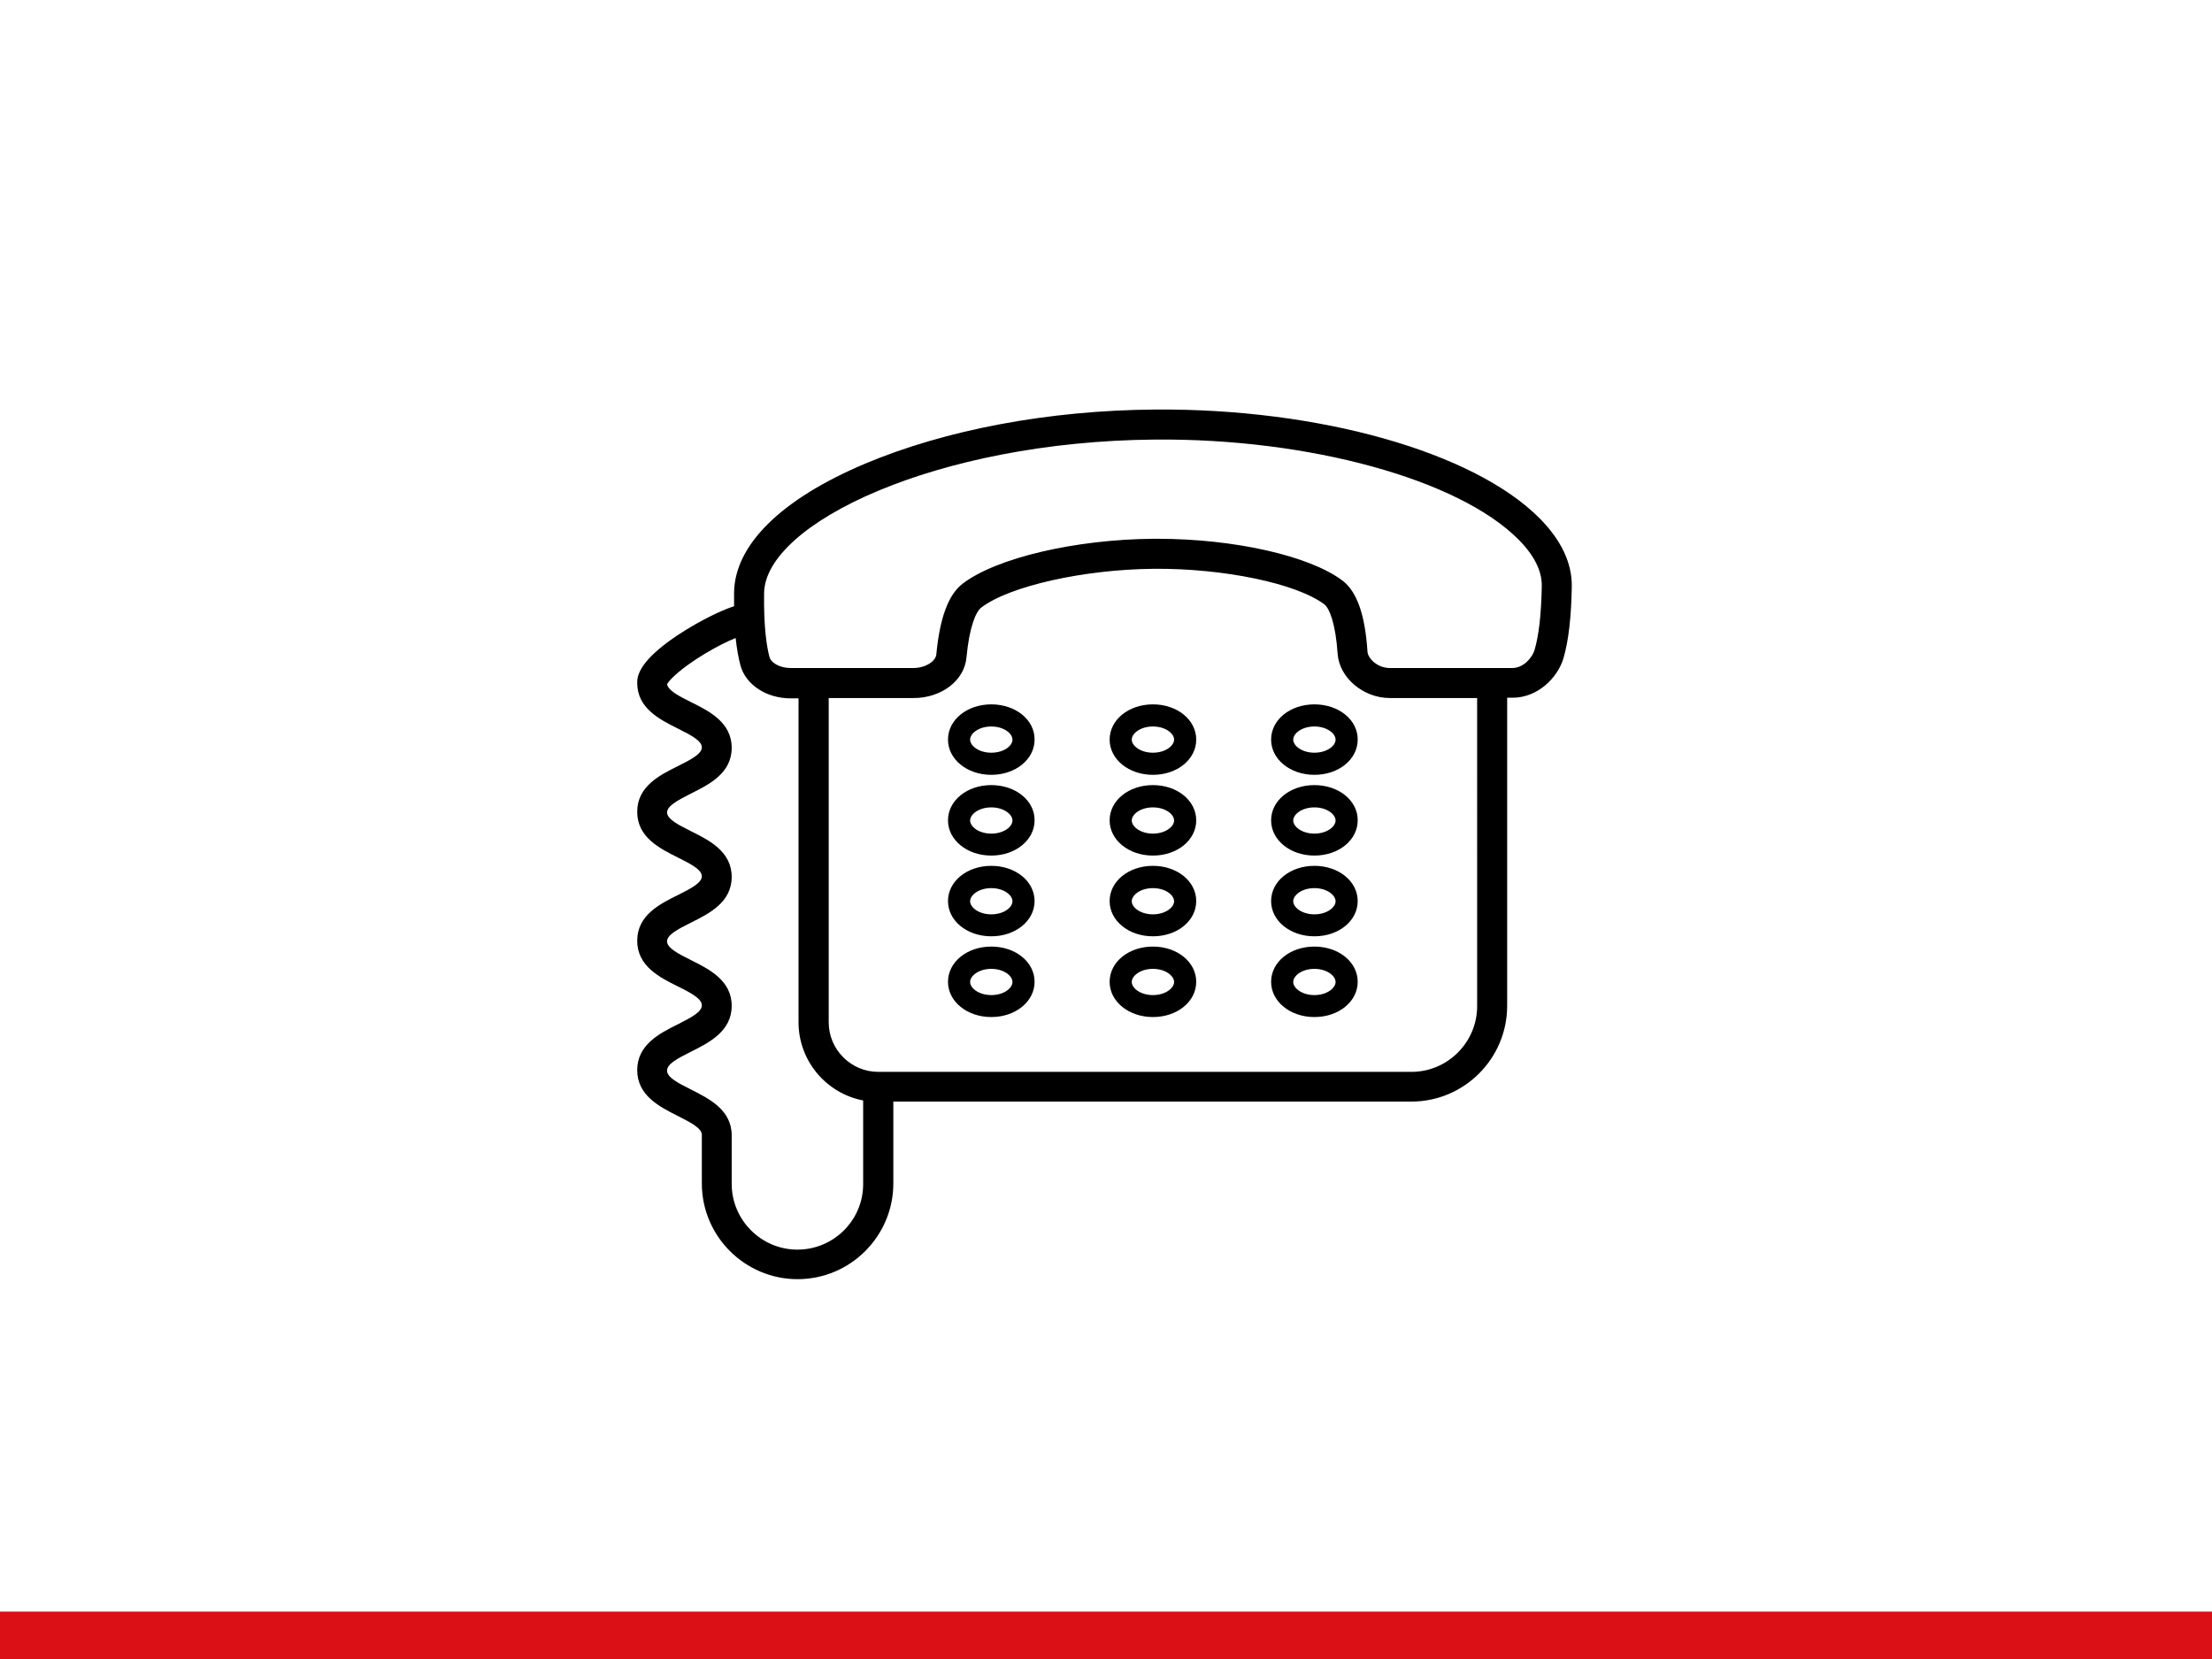
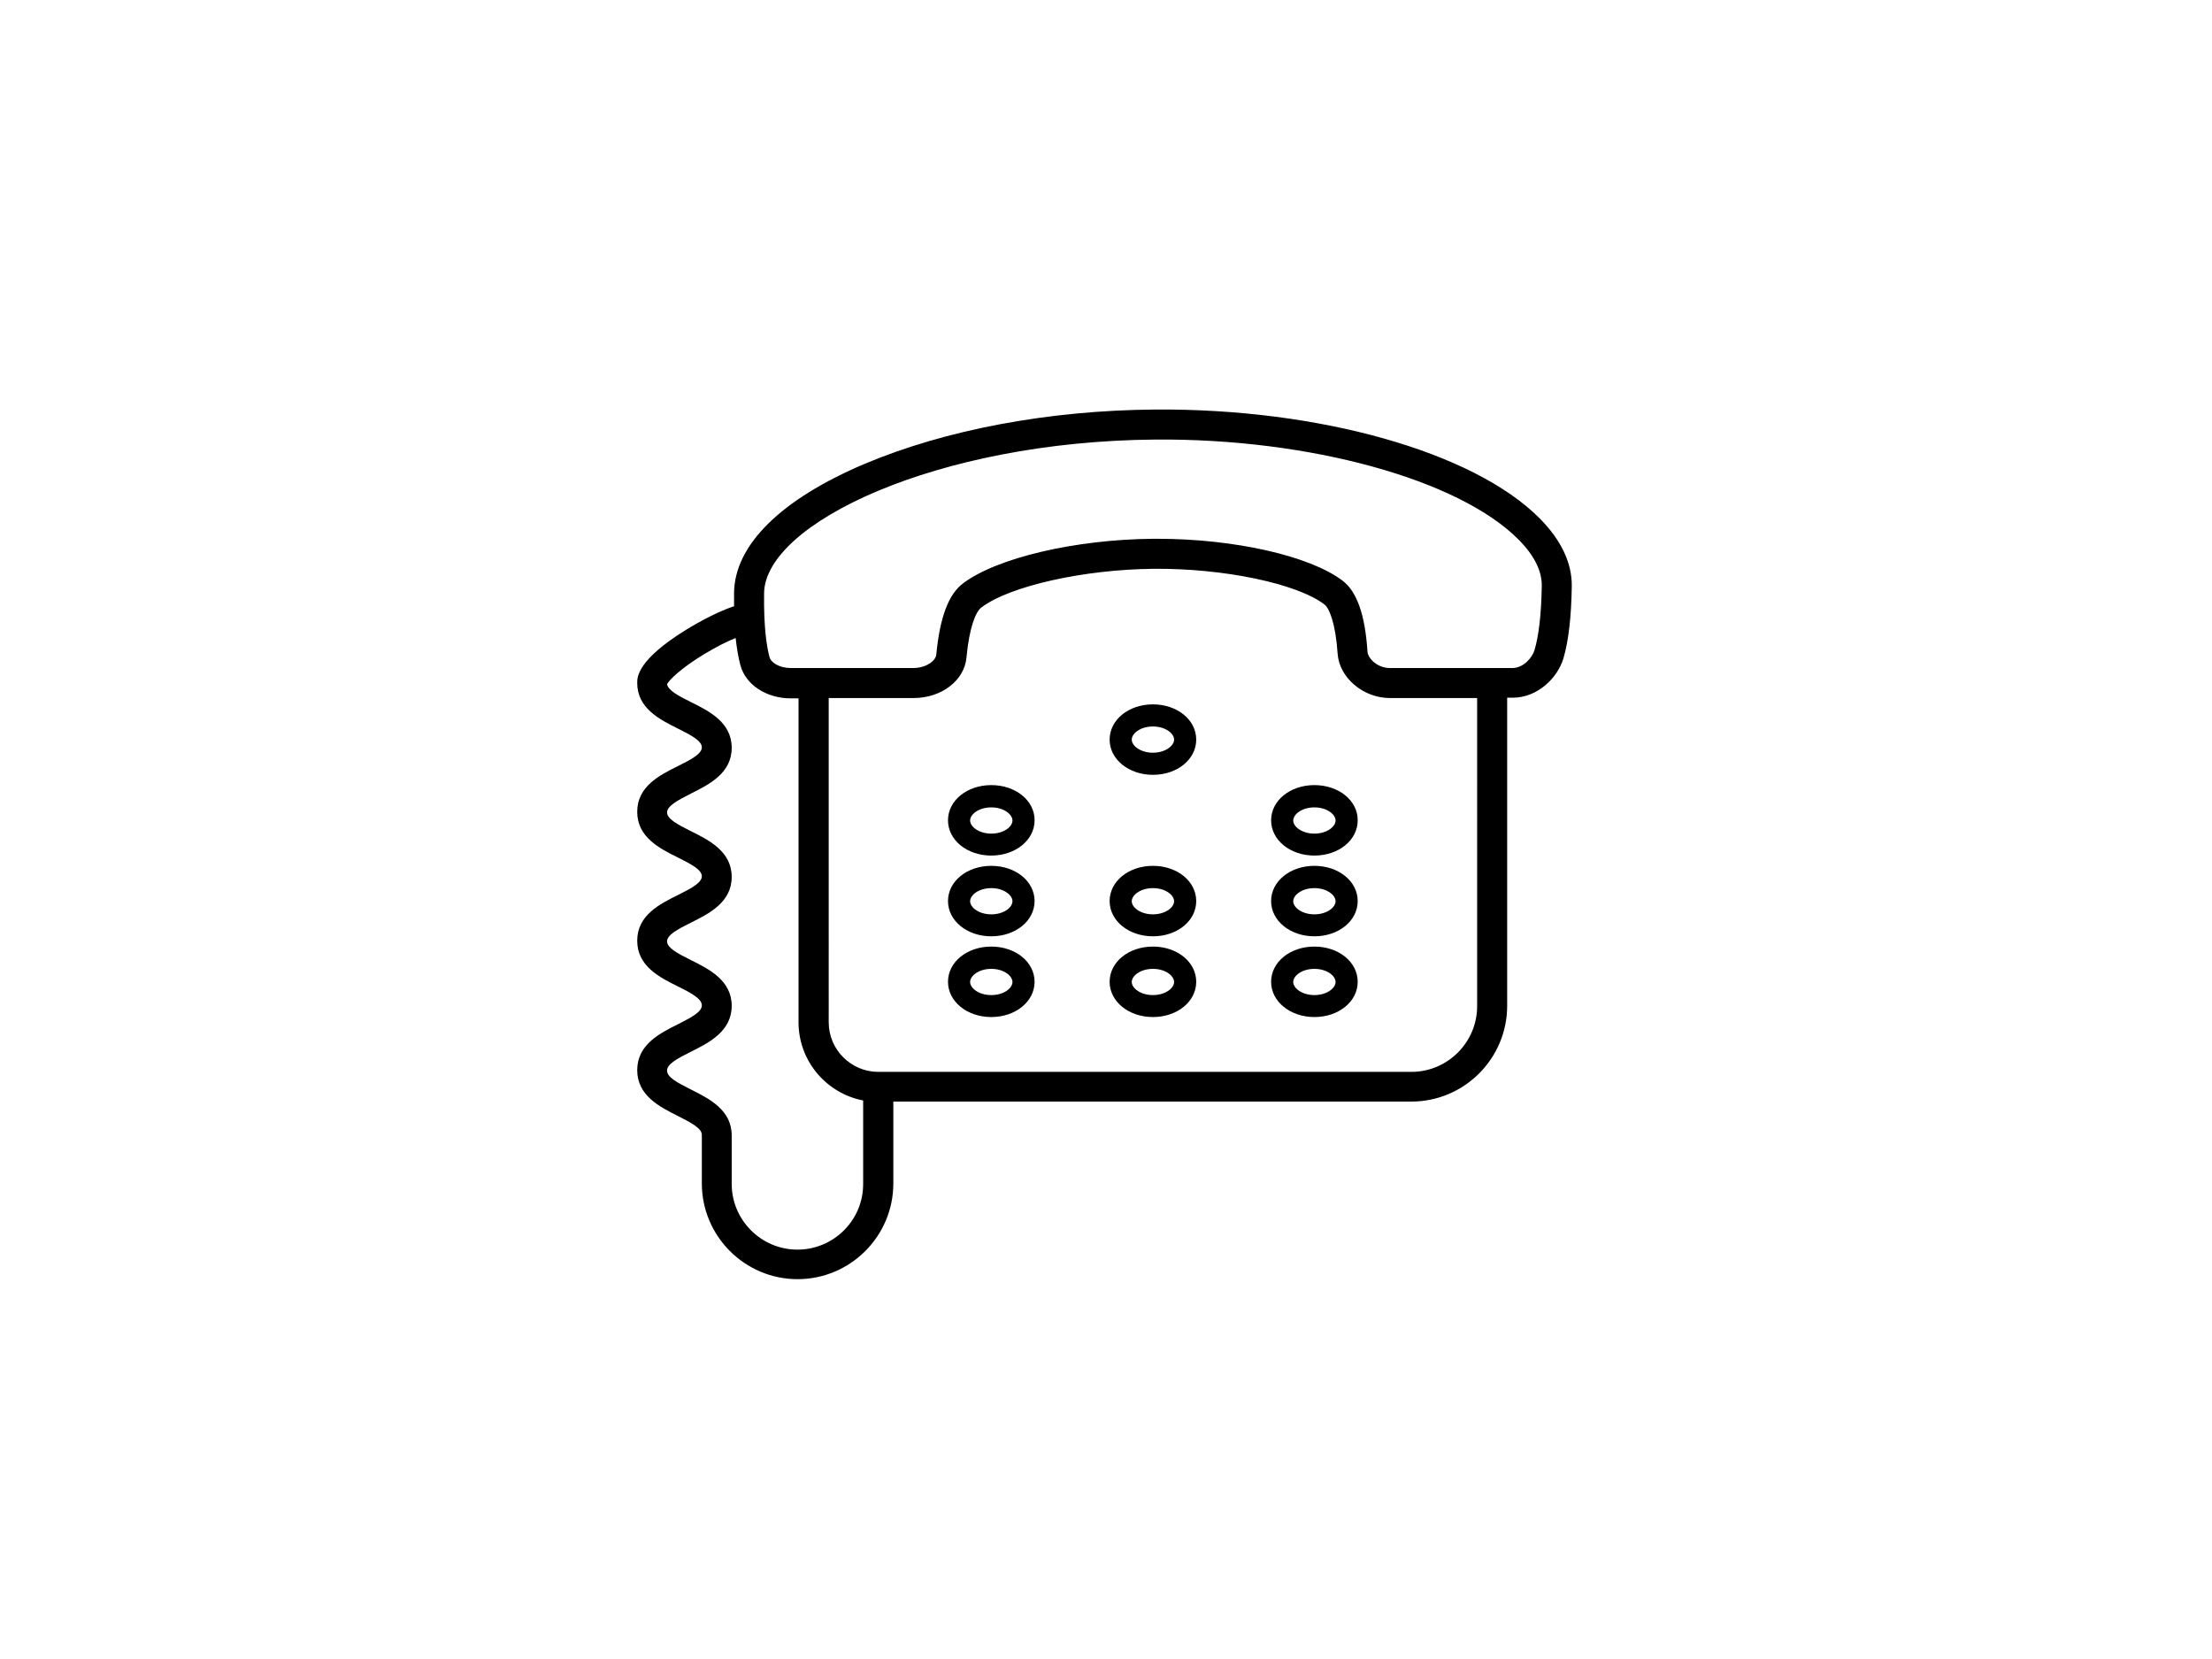
<svg xmlns="http://www.w3.org/2000/svg" version="1.1" id="Ebene_1" x="0px" y="0px" viewBox="0 0 1400 1050" style="enable-background:new 0 0 1400 1050;" xml:space="preserve">
  <style type="text/css">
	.st0{fill:#DB0F16;}
</style>
-   <rect y="1020" class="st0" width="1400" height="30" />
  <g>
    <path d="M974.4,328c-41.8-42-139.6-69.6-243.4-68.8c-67.4,0.5-132.6,12.8-183.8,34.4c-52.9,22.4-82.2,51.3-82.6,81.5   c0,3,0,5.8,0,8.6c-12.8,4.1-28.6,13.8-30.7,15.1c-30.6,19-30.6,29.8-30.6,33.4c0,16.1,14.3,23.2,25.7,28.9   c8.9,4.4,15.2,7.9,15.2,11.9c0,4-6.3,7.5-15.2,11.9c-11.5,5.7-25.7,12.8-25.7,28.9c0,16.1,14.2,23.2,25.7,28.9   c8.9,4.4,15.2,7.9,15.2,11.9c0,4-6.3,7.5-15.2,11.9c-11.5,5.7-25.7,12.8-25.7,28.9c0,16.1,14.2,23.2,25.7,28.9   c8.9,4.4,15.2,7.9,15.2,12c0,4.1-6.3,7.5-15.2,12c-11.5,5.7-25.7,12.9-25.7,29c0,16.1,14.2,23.2,25.7,29c8.9,4.5,15.2,7.9,15.2,12   v30.7c0,33.4,27.2,60.6,60.6,60.6c33.4,0,60.6-27.2,60.6-60.6v-51.8h327.9c33.4,0,60.6-27.2,60.6-60.6v-195h3.4   c16.1,0,28.6-12.8,32.2-24.9c3.3-11.1,5-26.5,5.3-45.6C995,356.4,988.1,341.8,974.4,328z M504.7,790.9c-22.9,0-41.6-18.7-41.6-41.6   v-30.7c0-16.1-14.2-23.2-25.7-29c-9.2-4.6-15.2-7.9-15.2-12c0-4.1,6-7.4,15.2-12c11.4-5.7,25.7-12.9,25.7-29   c0-16.1-14.3-23.2-25.7-28.9c-8.9-4.4-15.2-7.9-15.2-11.9c0-4,6.3-7.5,15.2-11.9c11.4-5.7,25.7-12.8,25.7-28.9   c0-16.1-14.3-23.2-25.7-28.9c-8.9-4.4-15.2-7.9-15.2-11.9c0-4,6.3-7.5,15.2-12c11.4-5.7,25.7-12.8,25.7-28.9   c0-16.1-14.2-23.2-25.7-28.9c-8.5-4.2-14.6-7.6-15.2-11.4c1.3-2.5,8.2-9.7,23.5-19c8-4.8,14.8-8.2,19.9-10.2   c0.7,6.5,1.7,12.3,3,17.2c3.3,12.4,16.5,21,31.9,21h4.9V647c0,24.5,17.6,45,40.9,49.5v52.8C546.4,772.2,527.7,790.9,504.7,790.9z    M934.9,636.8c0,22.9-18.7,41.6-41.6,41.6H555.9c-17.3,0-31.4-14.1-31.4-31.4V441.8h53.7c17.7,0,32.2-11.1,33.5-25.7   c1.8-19.4,6-29.1,9.4-31.6c17.9-13.6,64.8-24.1,109.1-24.5h0c44.2-0.4,90.7,9.3,108.1,22.6c3,2.3,7,11.8,8.3,31.1   c1,15.2,16.2,28.1,33.1,28.1h55.2V636.8z M971.2,411.5c-1.4,4.7-7,11.3-14,11.3h-77.5c-8.1,0-13.9-6.2-14.2-10.3   c-1.5-23.4-6.7-38.1-15.8-45c-20.7-15.7-68.5-26.5-117.1-26.5c-0.9,0-1.8,0-2.7,0c-49.5,0.4-99.1,12.1-120.5,28.3   c-9.1,6.9-14.6,21.6-16.8,45c-0.4,4-6.5,8.5-14.6,8.5h-77.5c-7.3,0-12.6-3.5-13.5-7c-1.7-6.4-3.7-18.6-3.4-40.4   c0.6-44,108.9-96.1,247.6-97.2c97.5-0.8,192,25.2,229.8,63.2c10,10,15,20,14.8,29.6C975.5,388.4,974,402.1,971.2,411.5z" />
-     <path d="M627.4,445.8c-15.4,0-27.4,9.8-27.4,22.3c0,12.5,12.1,22.3,27.4,22.3s27.4-9.8,27.4-22.3   C654.9,455.6,642.8,445.8,627.4,445.8z M627.4,476.4c-7.9,0-13.4-4.4-13.4-8.3c0-3.9,5.5-8.3,13.4-8.3s13.4,4.4,13.4,8.3   C640.9,472,635.4,476.4,627.4,476.4z" />
    <path d="M729.7,445.8c-15.4,0-27.4,9.8-27.4,22.3c0,12.5,12.1,22.3,27.4,22.3c15.4,0,27.4-9.8,27.4-22.3   C757.1,455.6,745.1,445.8,729.7,445.8z M729.7,476.4c-7.9,0-13.4-4.4-13.4-8.3c0-3.9,5.5-8.3,13.4-8.3s13.4,4.4,13.4,8.3   C743.1,472,737.6,476.4,729.7,476.4z" />
-     <path d="M831.9,445.8c-15.4,0-27.4,9.8-27.4,22.3c0,12.5,12.1,22.3,27.4,22.3c15.4,0,27.4-9.8,27.4-22.3   C859.4,455.6,847.3,445.8,831.9,445.8z M831.9,476.4c-7.9,0-13.4-4.4-13.4-8.3c0-3.9,5.5-8.3,13.4-8.3s13.4,4.4,13.4,8.3   C845.4,472,839.8,476.4,831.9,476.4z" />
    <path d="M627.4,496.9c-15.4,0-27.4,9.8-27.4,22.3c0,12.5,12.1,22.3,27.4,22.3s27.4-9.8,27.4-22.3   C654.9,506.7,642.8,496.9,627.4,496.9z M627.4,527.6c-7.9,0-13.4-4.4-13.4-8.3s5.5-8.3,13.4-8.3s13.4,4.4,13.4,8.3   S635.4,527.6,627.4,527.6z" />
-     <path d="M729.7,496.9c-15.4,0-27.4,9.8-27.4,22.3c0,12.5,12.1,22.3,27.4,22.3c15.4,0,27.4-9.8,27.4-22.3   C757.1,506.7,745.1,496.9,729.7,496.9z M729.7,527.6c-7.9,0-13.4-4.4-13.4-8.3s5.5-8.3,13.4-8.3s13.4,4.4,13.4,8.3   S737.6,527.6,729.7,527.6z" />
    <path d="M831.9,496.9c-15.4,0-27.4,9.8-27.4,22.3c0,12.5,12.1,22.3,27.4,22.3c15.4,0,27.4-9.8,27.4-22.3   C859.4,506.7,847.3,496.9,831.9,496.9z M831.9,527.6c-7.9,0-13.4-4.4-13.4-8.3s5.5-8.3,13.4-8.3s13.4,4.4,13.4,8.3   S839.8,527.6,831.9,527.6z" />
    <path d="M627.4,548c-15.4,0-27.4,9.8-27.4,22.3s12.1,22.3,27.4,22.3s27.4-9.8,27.4-22.3S642.8,548,627.4,548z M627.4,578.7   c-7.9,0-13.4-4.4-13.4-8.3s5.5-8.3,13.4-8.3s13.4,4.4,13.4,8.3S635.4,578.7,627.4,578.7z" />
    <path d="M729.7,548c-15.4,0-27.4,9.8-27.4,22.3s12.1,22.3,27.4,22.3c15.4,0,27.4-9.8,27.4-22.3S745.1,548,729.7,548z M729.7,578.7   c-7.9,0-13.4-4.4-13.4-8.3s5.5-8.3,13.4-8.3s13.4,4.4,13.4,8.3S737.6,578.7,729.7,578.7z" />
    <path d="M831.9,548c-15.4,0-27.4,9.8-27.4,22.3s12.1,22.3,27.4,22.3c15.4,0,27.4-9.8,27.4-22.3S847.3,548,831.9,548z M831.9,578.7   c-7.9,0-13.4-4.4-13.4-8.3s5.5-8.3,13.4-8.3s13.4,4.4,13.4,8.3S839.8,578.7,831.9,578.7z" />
    <path d="M627.4,599.1c-15.4,0-27.4,9.8-27.4,22.3s12.1,22.3,27.4,22.3s27.4-9.8,27.4-22.3S642.8,599.1,627.4,599.1z M627.4,629.8   c-7.9,0-13.4-4.4-13.4-8.3s5.5-8.3,13.4-8.3s13.4,4.4,13.4,8.3S635.4,629.8,627.4,629.8z" />
    <path d="M729.7,599.1c-15.4,0-27.4,9.8-27.4,22.3s12.1,22.3,27.4,22.3c15.4,0,27.4-9.8,27.4-22.3S745.1,599.1,729.7,599.1z    M729.7,629.8c-7.9,0-13.4-4.4-13.4-8.3s5.5-8.3,13.4-8.3s13.4,4.4,13.4,8.3S737.6,629.8,729.7,629.8z" />
    <path d="M831.9,599.1c-15.4,0-27.4,9.8-27.4,22.3s12.1,22.3,27.4,22.3c15.4,0,27.4-9.8,27.4-22.3S847.3,599.1,831.9,599.1z    M831.9,629.8c-7.9,0-13.4-4.4-13.4-8.3s5.5-8.3,13.4-8.3s13.4,4.4,13.4,8.3S839.8,629.8,831.9,629.8z" />
  </g>
</svg>